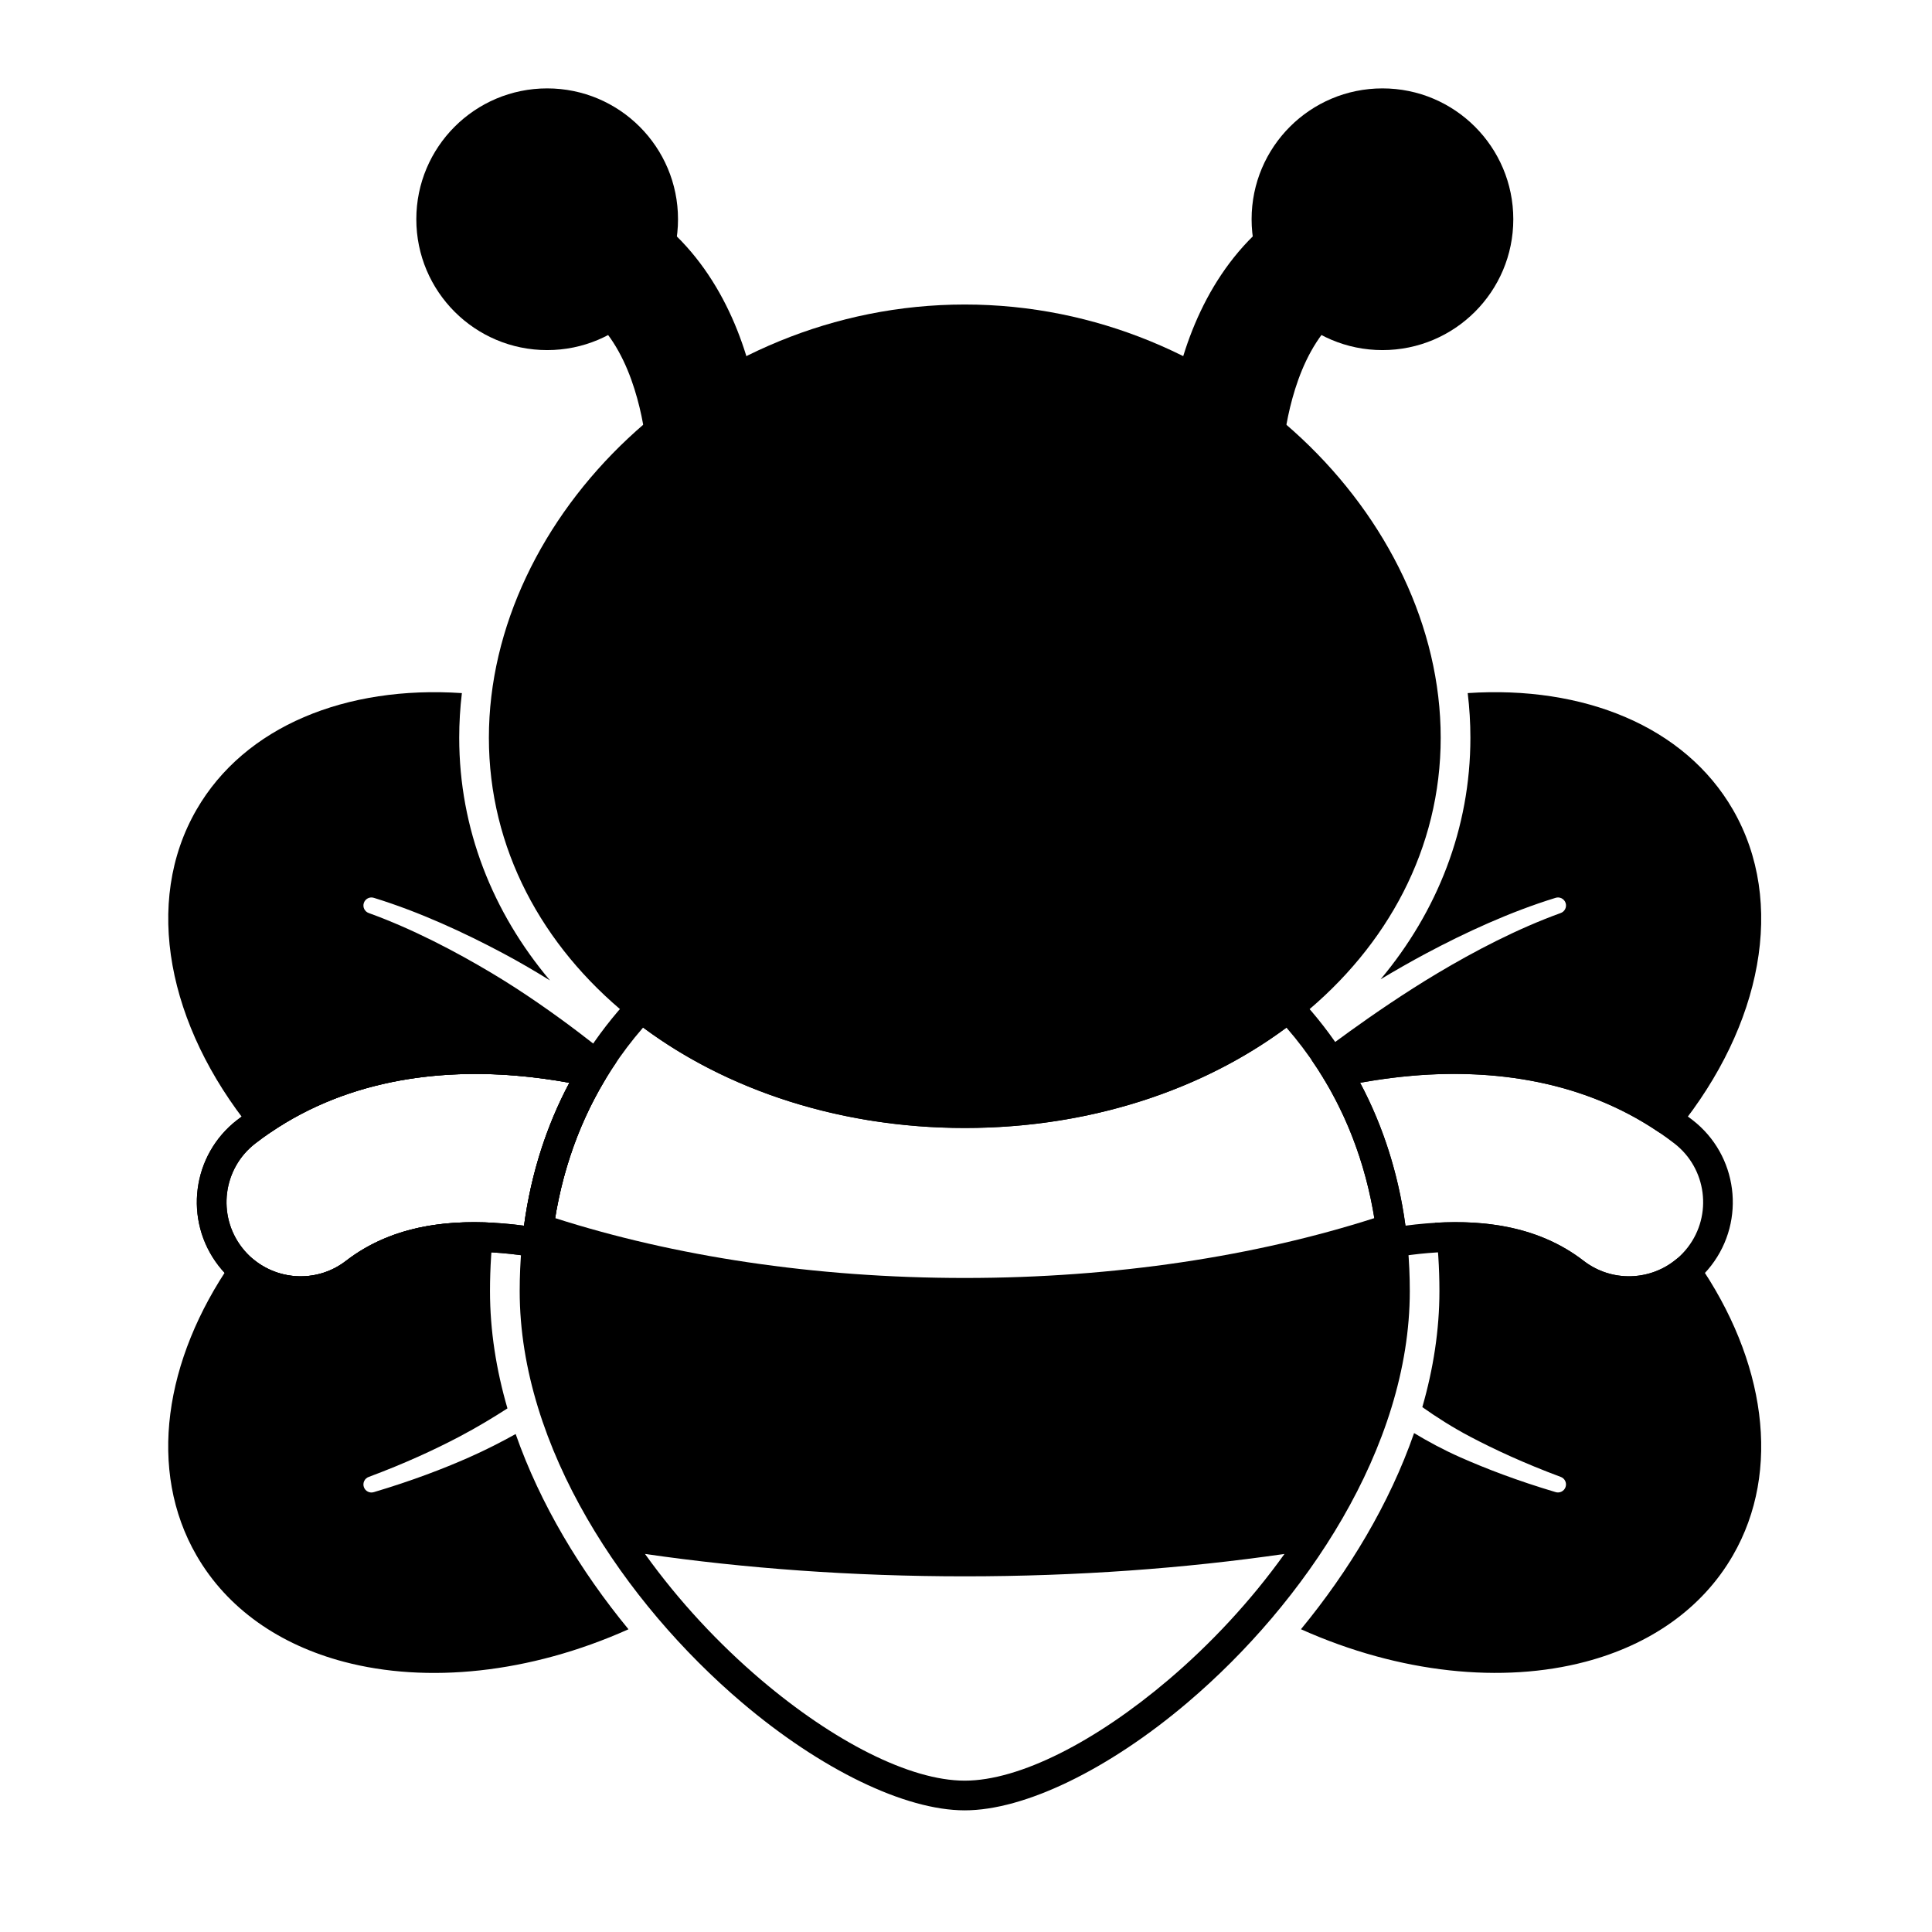
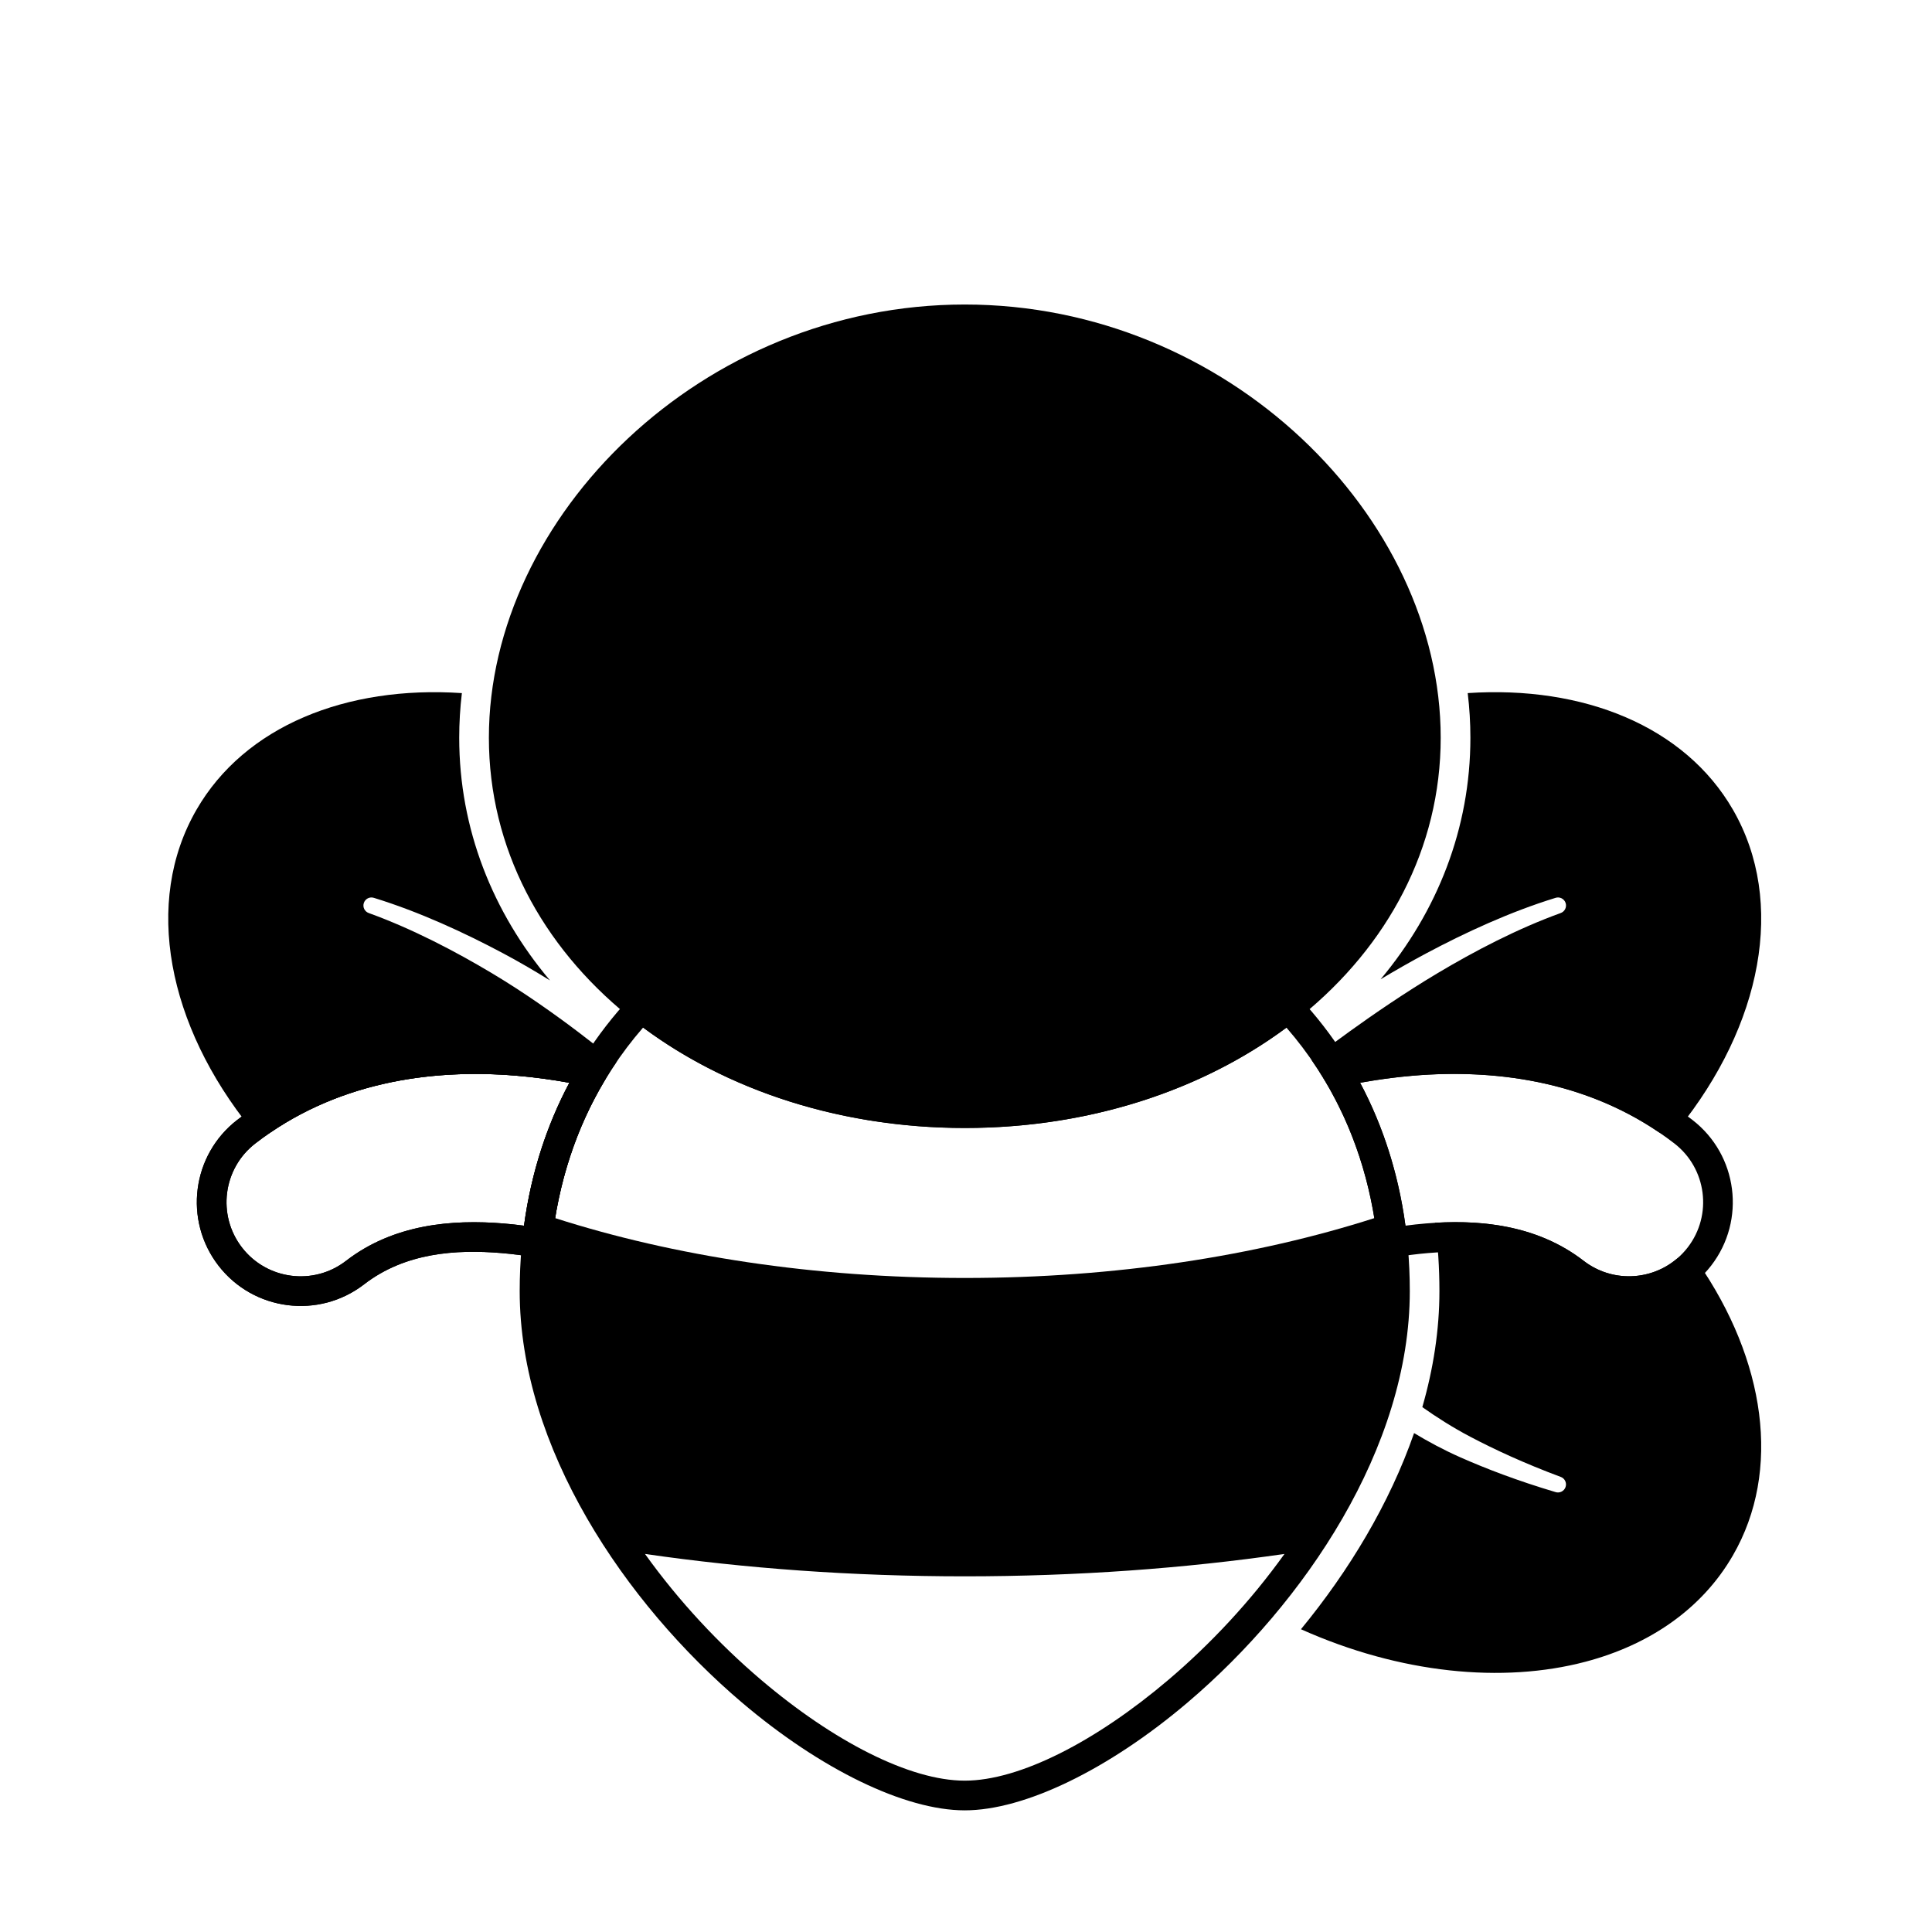
<svg xmlns="http://www.w3.org/2000/svg" fill="#000000" width="800px" height="800px" version="1.1" viewBox="144 144 512 512">
  <g fill-rule="evenodd">
-     <path d="m323.68 202.1c0 19.152-15.523 34.68-34.676 34.68s-34.676-15.527-34.676-34.68c0-19.148 15.523-34.676 34.676-34.676s34.676 15.527 34.676 34.676" />
-     <path d="m545.04 202.1c0 19.152-15.523 34.68-34.676 34.68-19.148 0-34.676-15.527-34.676-34.68 0-19.148 15.527-34.676 34.676-34.676 19.152 0 34.676 15.527 34.676 34.676" />
    <path d="m497.52 424.3c-1.238 0.27-2.277 1.113-2.781 2.281-0.504 1.164-0.418 2.5 0.238 3.59 7.539 12.555 12.48 27.18 14.145 43.543 0.113 1.082 0.664 2.07 1.531 2.731 0.867 0.66 1.965 0.93 3.039 0.746 2.836-0.48 5.769-0.867 8.766-1.117 12.035-1.008 25.527-0.125 36.422 8.285 12.023 9.281 29.316 7.059 38.598-4.961 9.281-12.023 7.059-29.316-4.961-38.598-22.512-17.383-49.785-21.656-74.66-19.57-7.094 0.594-13.945 1.699-20.336 3.07zm6.922 6.644c4.519-0.82 9.238-1.477 14.07-1.883 23.039-1.934 48.348 1.855 69.199 17.957 8.586 6.629 10.176 18.984 3.543 27.57-6.629 8.586-18.984 10.176-27.57 3.543-12.551-9.691-28.016-11.062-41.887-9.898-1.801 0.152-3.586 0.348-5.34 0.582-1.883-13.918-6.023-26.602-12.016-37.875h-0.004z" />
    <path d="m285.64 477.19c1.07 0.18 2.172-0.09 3.039-0.75 0.863-0.66 1.418-1.648 1.527-2.731 1.664-16.363 6.609-30.988 14.148-43.543 0.652-1.09 0.742-2.426 0.234-3.59-0.504-1.164-1.543-2.012-2.781-2.281-6.379-1.367-13.219-2.469-20.297-3.062-24.871-2.086-52.148 2.188-74.656 19.57-12.02 9.285-14.242 26.578-4.961 38.598 9.281 12.02 26.578 14.242 38.598 4.961 10.895-8.41 24.383-9.297 36.422-8.285 2.984 0.25 5.902 0.633 8.723 1.113zm-2.769-8.371c-1.738-0.23-3.508-0.426-5.297-0.574-13.867-1.164-29.332 0.203-41.883 9.898-8.586 6.629-20.938 5.043-27.57-3.543-6.629-8.586-5.043-20.938 3.543-27.57 20.848-16.102 46.156-19.891 69.195-17.957 4.82 0.402 9.52 1.059 14.031 1.875-5.996 11.273-10.137 23.961-12.02 37.875z" />
    <path d="m285.64 477.19c1.07 0.18 2.172-0.09 3.039-0.75 0.863-0.66 1.418-1.648 1.527-2.731 1.664-16.363 6.609-30.988 14.148-43.543 0.652-1.09 0.742-2.426 0.234-3.59-0.504-1.164-1.543-2.012-2.781-2.281-6.379-1.367-13.219-2.469-20.297-3.062-24.871-2.086-52.148 2.188-74.656 19.57-12.02 9.285-14.242 26.578-4.961 38.598 9.281 12.02 26.578 14.242 38.598 4.961 10.895-8.41 24.383-9.297 36.422-8.285 2.984 0.25 5.902 0.633 8.723 1.113zm-2.769-8.371c-1.738-0.23-3.508-0.426-5.297-0.574-13.867-1.164-29.332 0.203-41.883 9.898-8.586 6.629-20.938 5.043-27.57-3.543-6.629-8.586-5.043-20.938 3.543-27.57 20.848-16.102 46.156-19.891 69.195-17.957 4.82 0.402 9.52 1.059 14.031 1.875-5.996 11.273-10.137 23.961-12.02 37.875z" />
    <path d="m316.38 407.92c-1.602-1.27-3.91-1.102-5.309 0.391-18.238 19.453-29.348 45.996-29.348 77.855 0 41.457 27.926 82.695 58.848 108.98 20.926 17.785 43.242 28.613 59.094 28.613 15.855 0 38.172-10.828 59.098-28.613 30.922-26.277 58.848-67.52 58.848-108.98 0-31.844-11.098-58.383-29.332-77.832-1.398-1.492-3.707-1.664-5.309-0.395-21.434 16.977-50.855 27.121-83.285 27.121-32.438 0-61.871-10.156-83.305-27.141zm168.02 147.89c-26.5 3.84-55.023 5.934-84.734 5.934-29.711 0-58.234-2.094-84.734-5.934 9.023 12.609 19.703 23.965 30.73 33.34 19.207 16.32 39.453 26.742 54.004 26.742 14.551 0 34.797-10.418 54.004-26.742 11.027-9.371 21.707-20.727 30.73-33.34zm23.812-88.996c-3.234-19.832-11.445-36.875-23.285-50.473-22.414 16.633-52.352 26.578-85.238 26.578-32.898 0-62.852-9.957-85.266-26.598-11.852 13.598-20.066 30.648-23.305 50.492 31.363 10.051 68.613 15.863 108.55 15.863 39.934 0 77.184-5.812 108.55-15.863z" />
    <path d="m399.68 224.7c-69.707 0-126.12 56.227-126.12 114.8 0 58.652 56.316 103.43 126.12 103.43 69.809 0 126.12-44.777 126.12-103.43 0-58.57-56.414-114.8-126.12-114.8z" />
-     <path d="m314.81 258.67c0.219 1.398 1.168 2.57 2.496 3.07 1.324 0.5 2.816 0.25 3.902-0.656 6.129-5.098 12.828-9.656 19.988-13.559 1.578-0.859 2.375-2.684 1.93-4.426-1.113-4.352-2.559-8.832-4.422-13.246-3.785-8.969-9.227-17.613-16.871-24.668-1.047-0.965-2.531-1.289-3.887-0.848-1.352 0.441-2.363 1.578-2.637 2.977-1.398 7.102-5.609 13.195-11.418 17.086-0.945 0.633-1.566 1.641-1.711 2.769-0.145 1.125 0.207 2.262 0.961 3.109 5.016 5.648 7.902 12.707 9.719 19.266 0.879 3.164 1.504 6.258 1.949 9.129z" />
-     <path d="m456.24 243.1c-0.445 1.742 0.348 3.566 1.93 4.426 7.164 3.902 13.859 8.461 19.988 13.559 1.09 0.906 2.578 1.156 3.902 0.656s2.277-1.672 2.496-3.07c0.445-2.871 1.074-5.961 1.949-9.129 1.816-6.559 4.699-13.617 9.715-19.266 0.754-0.848 1.105-1.984 0.961-3.109-0.145-1.125-0.77-2.137-1.711-2.769-5.809-3.891-10.02-9.984-11.418-17.086-0.277-1.395-1.281-2.535-2.637-2.977-1.352-0.441-2.84-0.117-3.887 0.848-7.644 7.055-13.082 15.699-16.867 24.668-1.863 4.414-3.309 8.895-4.422 13.246z" />
    <path d="m532.96 327.68c0.469 3.918 0.711 7.863 0.711 11.82 0 24.055-8.77 46.051-23.793 64.016 3.809-2.285 7.871-4.617 12.023-6.832 10.387-5.539 22.328-11.055 34.309-14.738 1.113-0.371 2.32 0.227 2.691 1.34 0.371 1.113-0.23 2.32-1.34 2.691-11.484 4.156-22.84 10.098-32.68 15.977-17.383 10.391-33.246 22.875-33.246 22.875l-0.07 0.055c1.188 1.719 2.328 3.484 3.414 5.289 0.863 1.441 2.551 2.172 4.195 1.82 6.078-1.305 12.594-2.359 19.34-2.926 21.508-1.805 44.988 1.379 64.977 14.906 1.691 1.148 3.981 0.805 5.266-0.789 22.109-27.441 28.668-60.059 14.488-84.609-12.77-22.117-39.625-32.938-70.285-30.898z" />
    <path d="m289.74 403.81c-15.176-18.02-24.043-40.125-24.043-64.312 0-3.953 0.238-7.902 0.707-11.816-30.672-2.055-57.551 8.762-70.328 30.895-14.18 24.559-7.617 57.188 14.508 84.629 1.281 1.59 3.57 1.934 5.266 0.785 19.996-13.543 43.488-16.727 65.004-14.922 6.731 0.562 13.234 1.613 19.305 2.918l0.824 0.086 3.371-1.906c0.953-1.59 1.949-3.144 2.984-4.668-0.16-0.137-15.602-13.207-32.895-23.543-9.84-5.883-21.195-11.82-32.68-15.977-1.113-0.371-1.715-1.578-1.34-2.691 0.371-1.113 1.578-1.715 2.691-1.34 11.98 3.684 23.926 9.199 34.309 14.738 4.273 2.281 8.441 4.723 12.316 7.129z" />
    <path d="m524.29 468.06c0.773 5.84 1.172 11.879 1.172 18.105 0 10.316-1.621 20.633-4.531 30.738 3.731 2.637 8.043 5.398 12.68 7.836 6.461 3.402 14.398 7.078 23.945 10.637 1.113 0.371 1.715 1.578 1.34 2.691-0.371 1.113-1.578 1.715-2.691 1.344-10.012-2.977-18.387-6.188-25.23-9.219-4.422-1.957-8.555-4.191-12.227-6.406-6.504 18.695-17.23 36.48-29.98 51.98 26.293 11.77 53.473 14.402 75.391 8.617 17.012-4.488 30.902-14.016 39.082-28.188 13-22.516 8.59-51.781-9.297-77.664-0.625-0.906-1.605-1.508-2.695-1.66s-2.195 0.164-3.043 0.863c-6.922 5.723-17.125 6.113-24.527 0.395-11.805-9.117-26.184-10.867-39.391-10.078z" />
-     <path d="m310.55 575.77c-12.695-15.434-23.383-33.133-29.895-51.738-3.715 2.07-7.879 4.207-12.312 6.168-6.844 3.031-15.219 6.242-25.23 9.219-1.113 0.371-2.32-0.23-2.691-1.344-0.371-1.113 0.227-2.32 1.34-2.691 9.547-3.559 17.484-7.238 23.945-10.637 4.641-2.445 8.992-5.066 12.773-7.512-2.969-10.203-4.625-20.633-4.625-31.066 0-6.234 0.398-12.273 1.172-18.109-13.195-0.785-27.555 0.977-39.344 10.078-7.41 5.723-17.629 5.324-24.551-0.414-0.848-0.703-1.953-1.02-3.043-0.867-1.094 0.148-2.07 0.75-2.699 1.66-17.902 25.887-22.32 55.164-9.312 77.688 8.184 14.172 22.074 23.699 39.082 28.188 21.918 5.785 49.102 3.152 75.391-8.617z" />
  </g>
</svg>